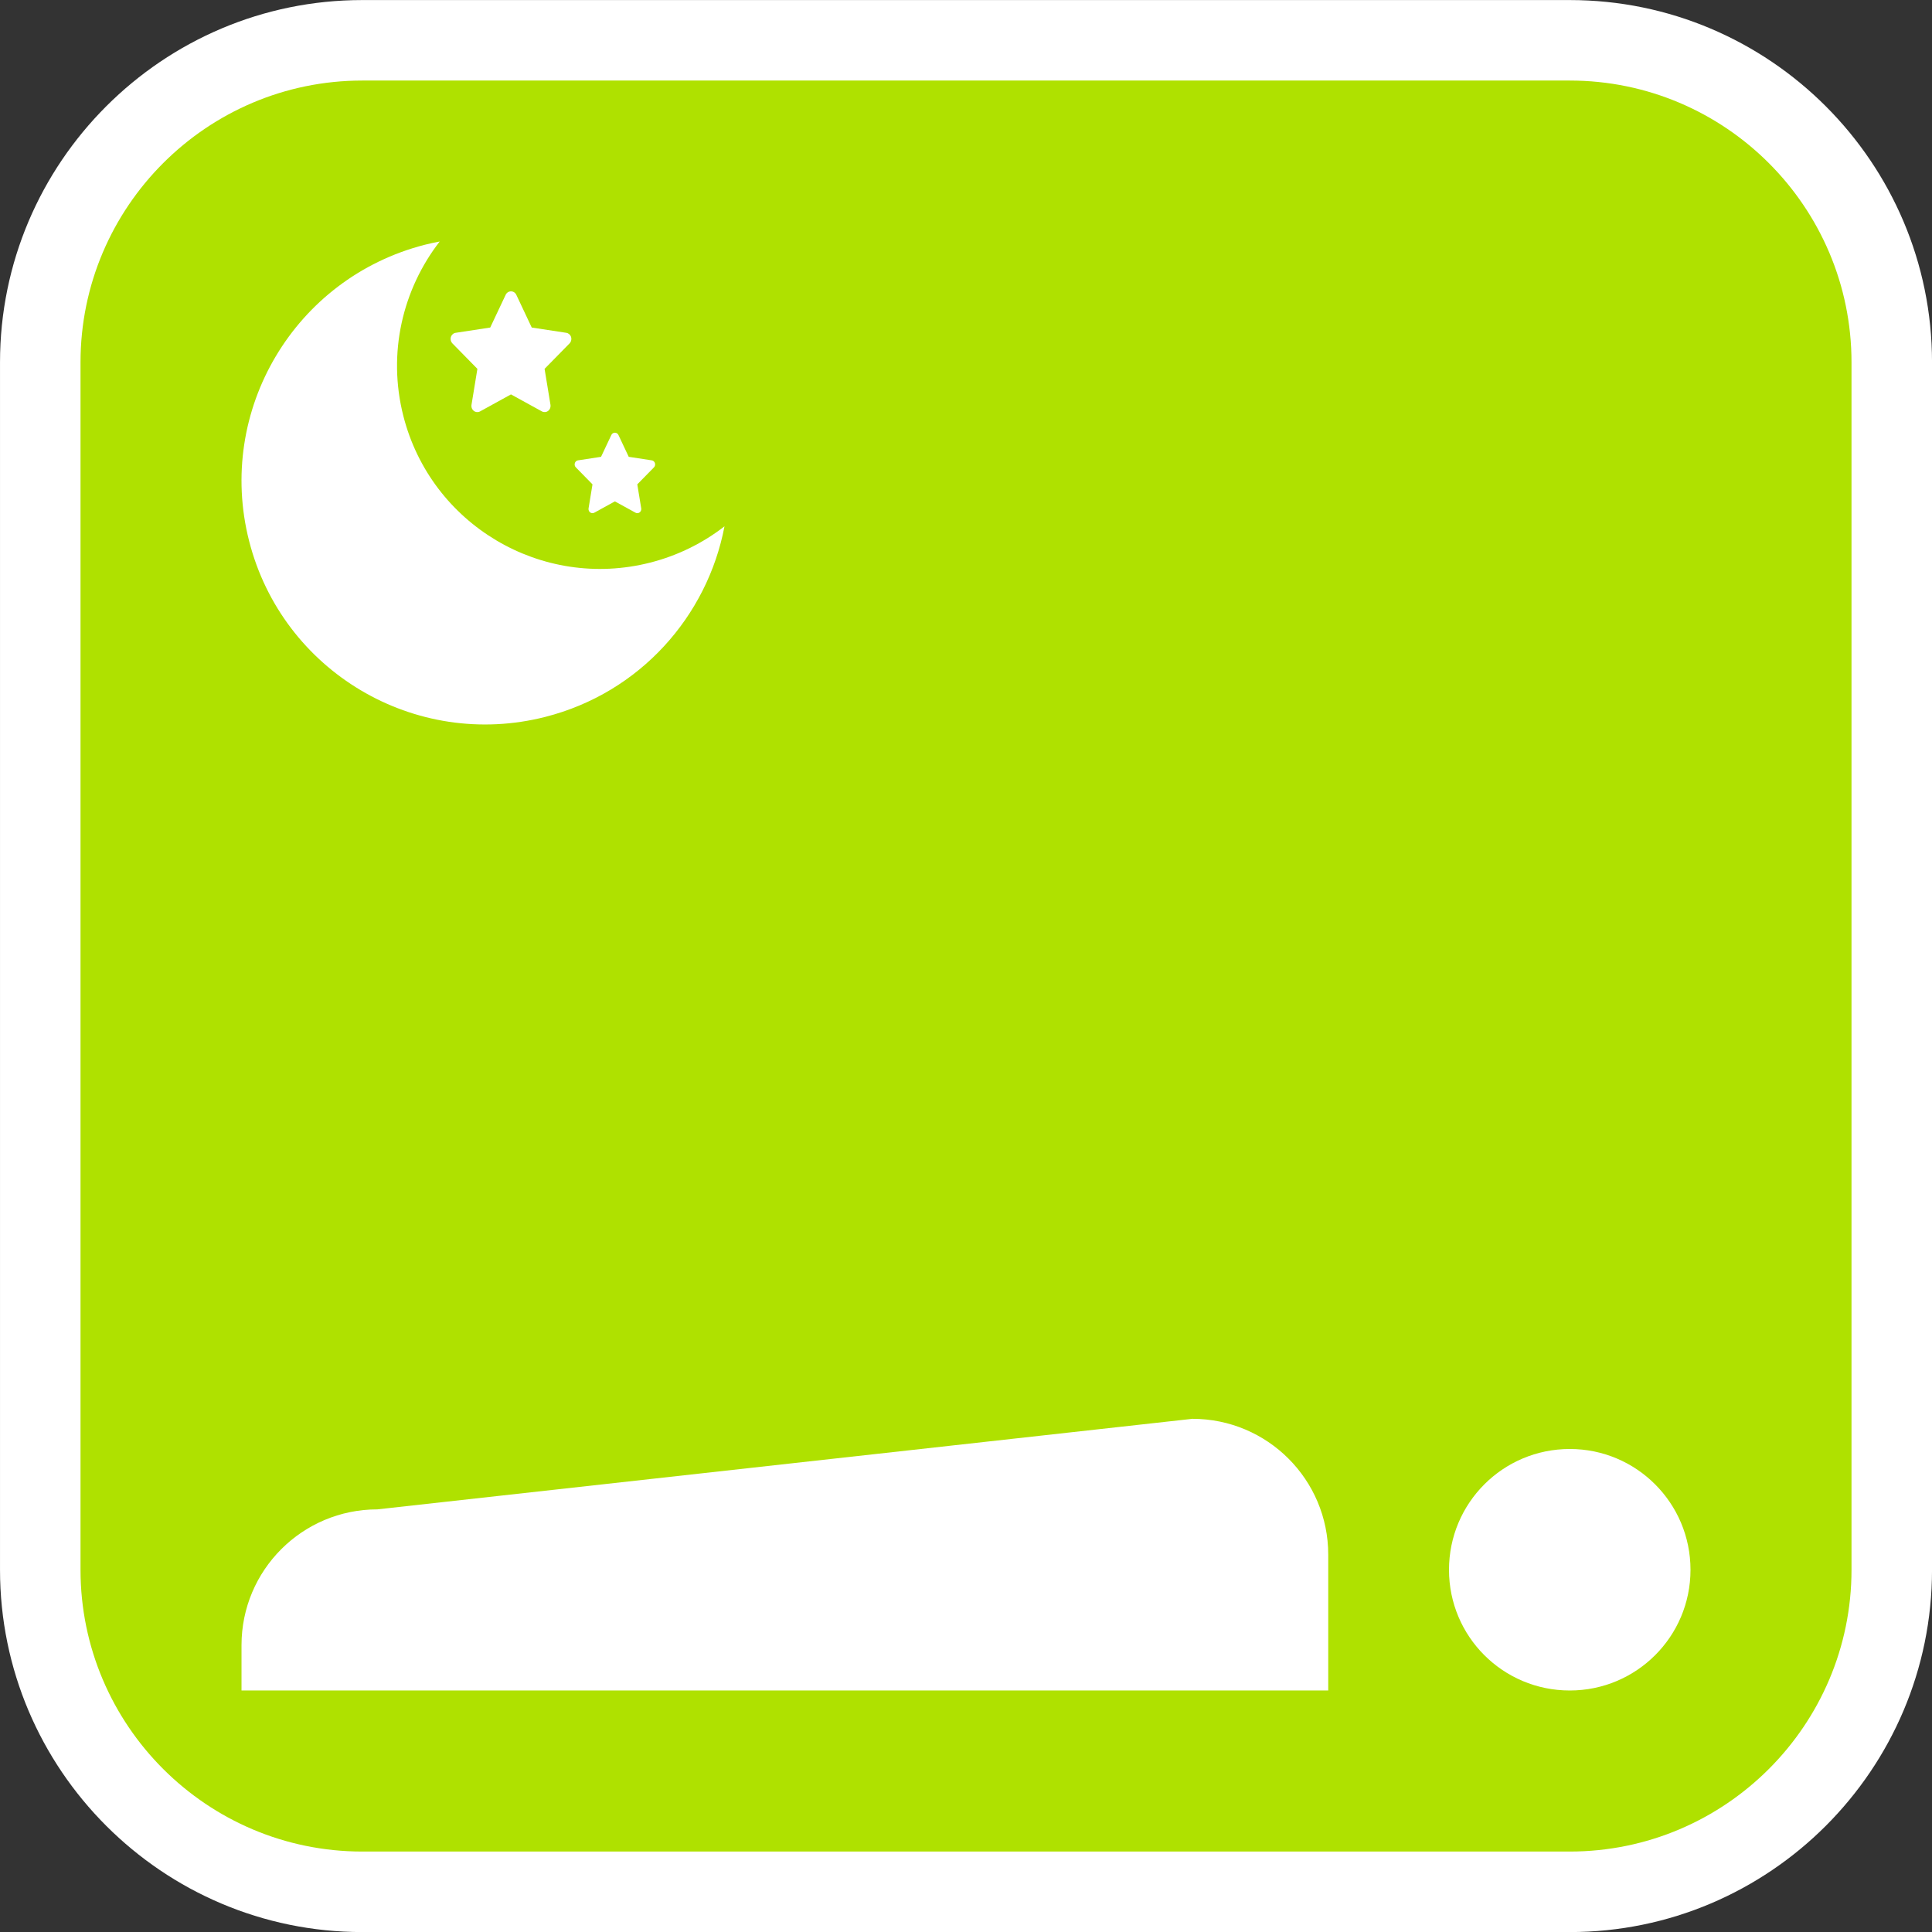
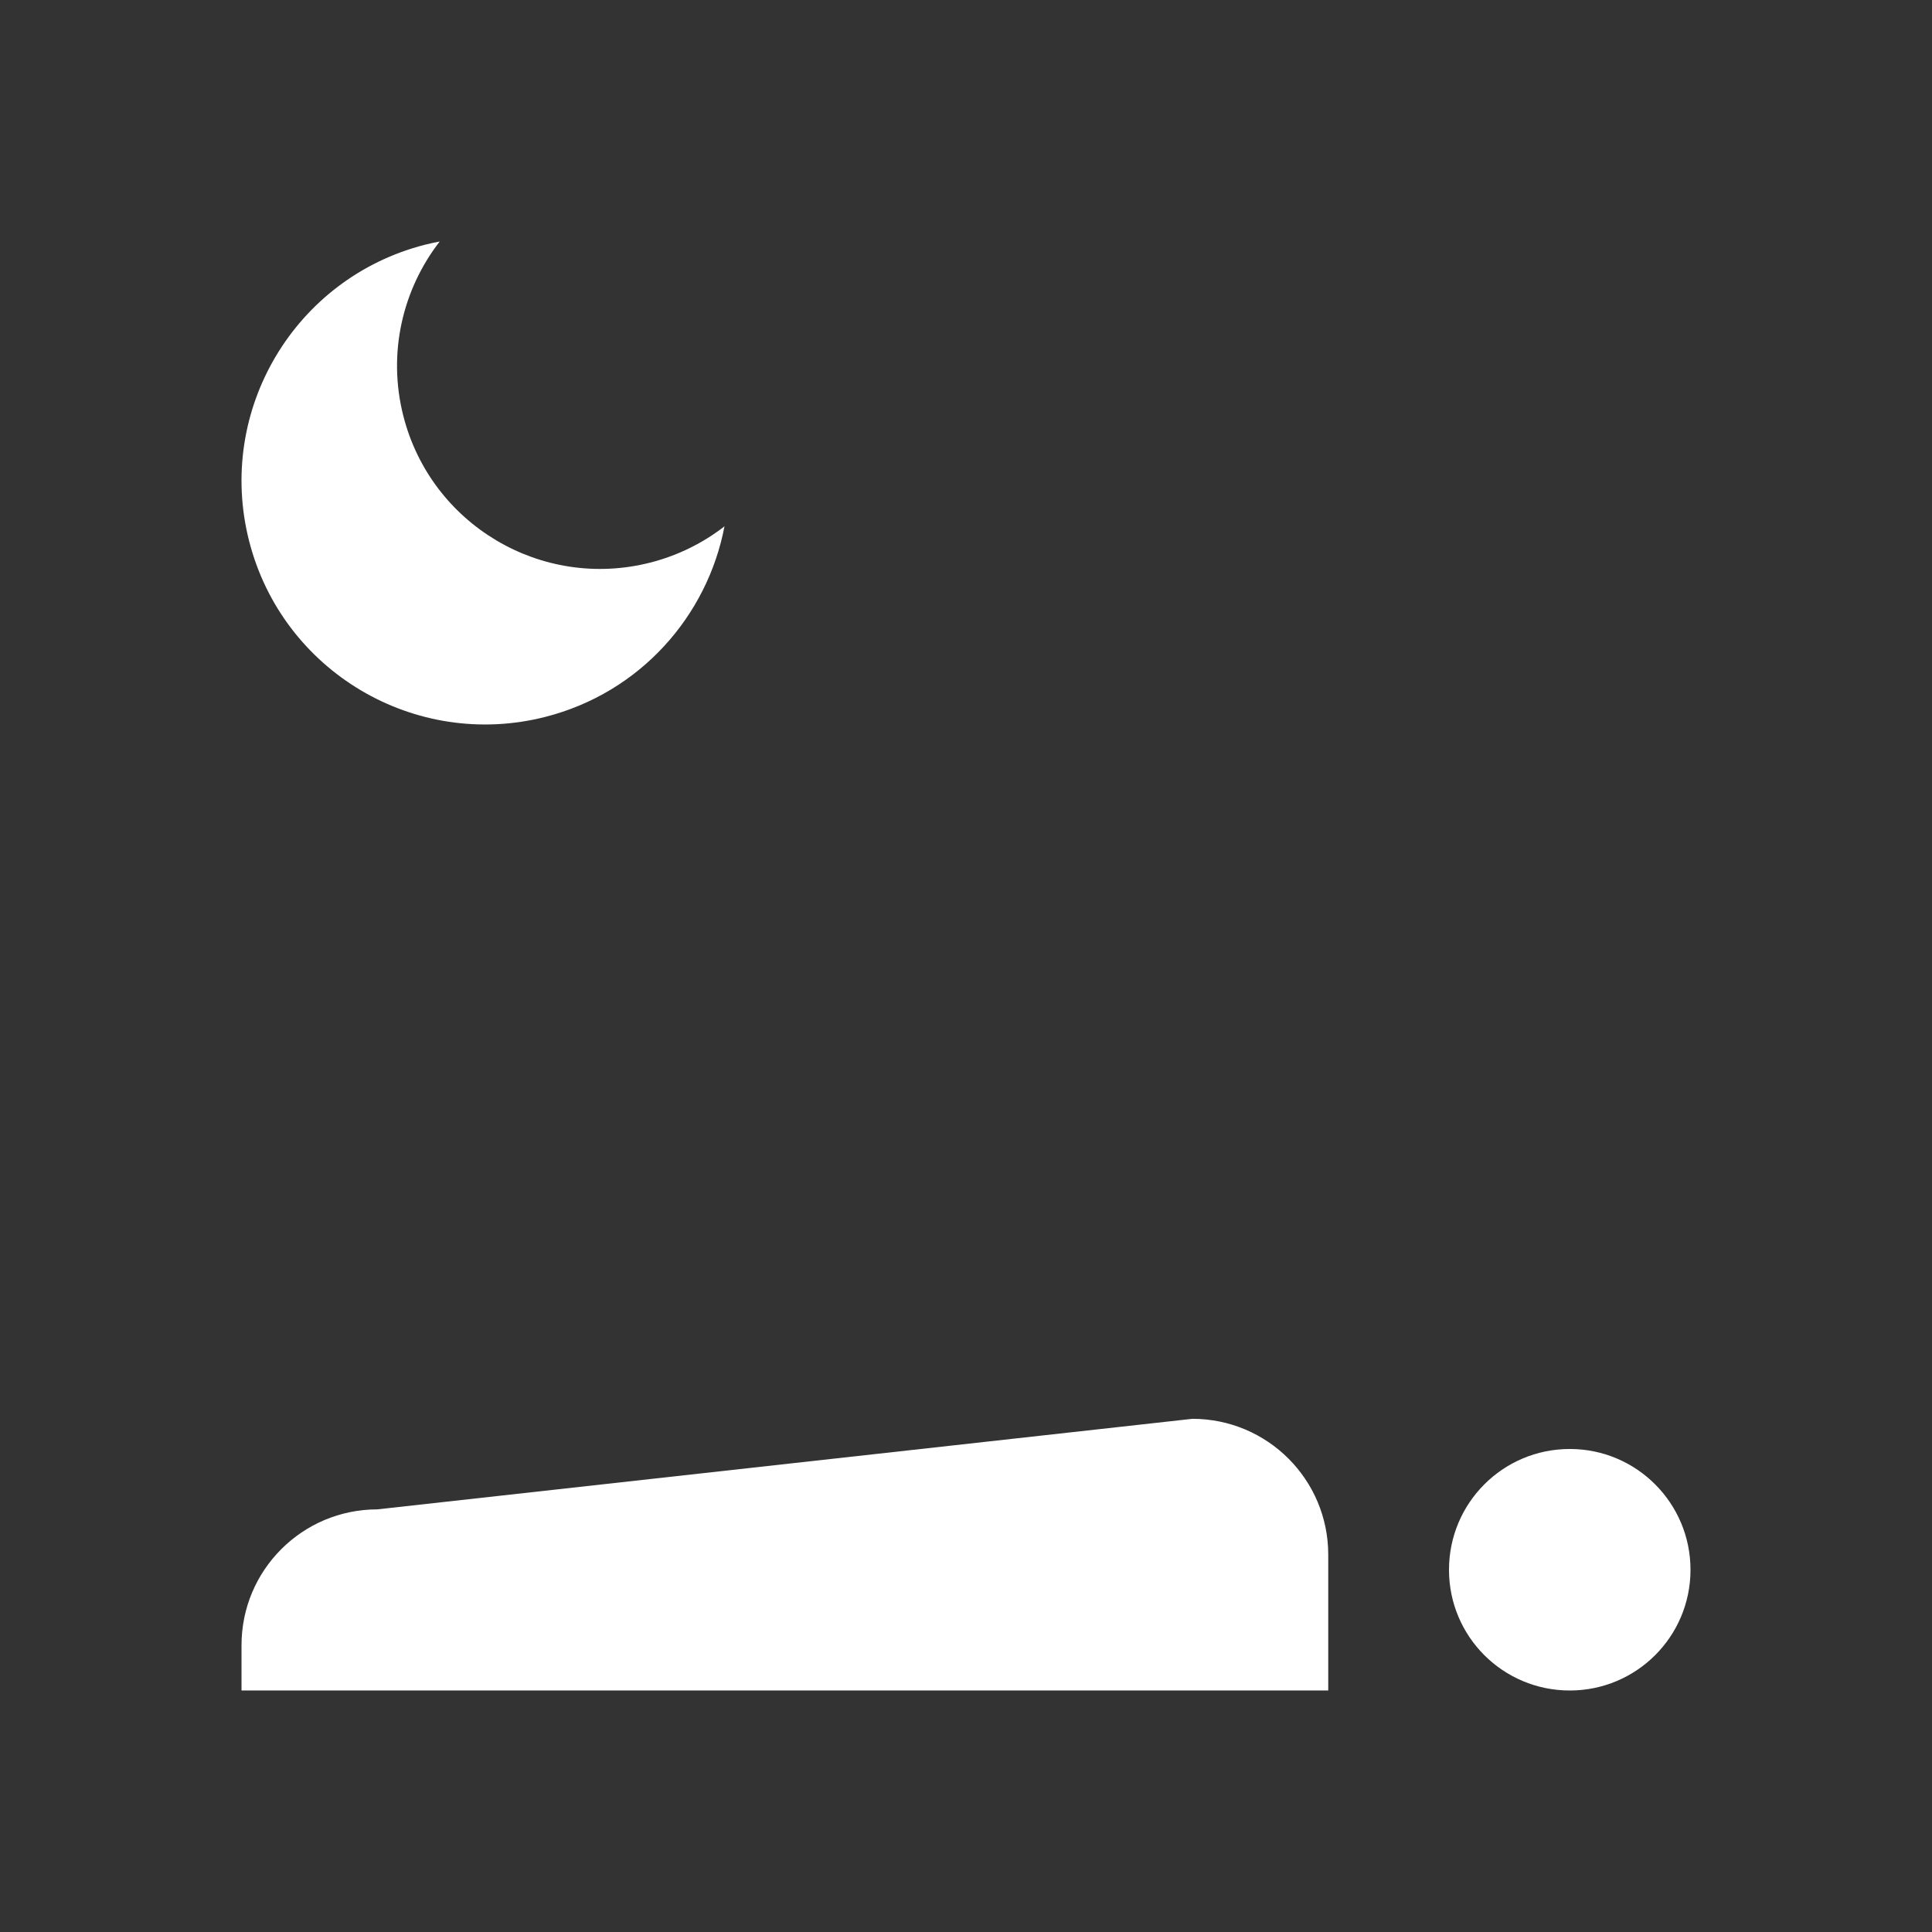
<svg xmlns="http://www.w3.org/2000/svg" version="1.1" id="Calque_1" x="0px" y="0px" width="170.079px" height="170.078px" viewBox="-437.509 280.491 170.079 170.078" enable-background="new -437.509 280.491 170.079 170.078" xml:space="preserve">
  <rect x="-437.509" y="280.491" width="170.079" height="170.078" fill="#333333" stroke="none" />
  <g>
-     <path fill="#FFFFFF" d="M-299.318,280.496h-106.3c-17.584,0-31.89,14.306-31.89,31.89v106.3c0,17.583,14.306,31.89,31.89,31.89   h106.3c17.583,0,31.89-14.306,31.89-31.89v-106.3C-267.428,294.802-281.735,280.496-299.318,280.496z" />
-     <path fill="#AFE100" d="M-299.318,287.582h-106.3c-13.677,0-24.803,11.127-24.803,24.804v106.3   c0,13.676,11.126,24.802,24.803,24.802h106.3c13.677,0,24.802-11.125,24.802-24.802v-106.3   C-274.516,298.709-285.641,287.582-299.318,287.582z" />
-   </g>
+     </g>
  <g>
    <path fill="#FFFFFF" d="M-299.315,408.049c-5.881,0-10.635,4.755-10.635,10.638c0,5.877,4.754,10.623,10.635,10.623   c5.863,0,10.625-4.746,10.625-10.623C-288.69,412.804-293.452,408.049-299.315,408.049z" />
    <path fill="#FFFFFF" d="M-332.54,405.393l-71.75,7.972c-6.604,0-11.958,5.352-11.958,11.956v3.989h95.667v-11.963   C-320.581,410.743-325.935,405.393-332.54,405.393z" />
-     <path fill="#FFFFFF" d="M-395.483,312.962c-0.078,0.477-0.519,3.17-0.519,3.17c-0.006,0.031-0.008,0.061-0.008,0.092   c0,0.174,0.078,0.339,0.214,0.441c0.161,0.123,0.375,0.137,0.55,0.042c0,0,2.311-1.271,2.72-1.496   c0.409,0.226,2.72,1.496,2.72,1.496c0.176,0.095,0.389,0.081,0.549-0.042c0.137-0.103,0.215-0.268,0.215-0.441   c0-0.031-0.002-0.061-0.006-0.092c0,0-0.442-2.693-0.52-3.17c0.331-0.336,2.201-2.242,2.201-2.242   c0.102-0.106,0.156-0.248,0.156-0.393c0-0.057-0.008-0.111-0.024-0.168c-0.063-0.197-0.226-0.341-0.422-0.37   c0,0-2.583-0.395-3.041-0.464c-0.204-0.434-1.359-2.883-1.359-2.883c-0.088-0.186-0.269-0.303-0.468-0.303s-0.38,0.117-0.468,0.303   c0,0-1.156,2.449-1.361,2.883c-0.457,0.069-3.041,0.464-3.041,0.464c-0.197,0.029-0.359,0.173-0.421,0.37   c-0.017,0.057-0.025,0.111-0.025,0.168c0,0.145,0.056,0.286,0.158,0.393C-397.682,310.72-395.814,312.626-395.483,312.962z" />
-     <path fill="#FFFFFF" d="M-385.35,323.13c-0.052,0.318-0.346,2.112-0.346,2.112c-0.004,0.021-0.005,0.041-0.005,0.061   c0,0.117,0.052,0.226,0.144,0.295c0.107,0.082,0.249,0.092,0.366,0.027c0,0,1.54-0.846,1.813-0.997   c0.272,0.151,1.813,0.997,1.813,0.997c0.117,0.064,0.259,0.055,0.366-0.027c0.091-0.069,0.144-0.178,0.144-0.295   c0-0.02-0.001-0.04-0.005-0.061c0,0-0.294-1.794-0.346-2.112c0.22-0.223,1.467-1.496,1.467-1.496   c0.067-0.068,0.104-0.163,0.104-0.26c0-0.038-0.005-0.074-0.017-0.113c-0.042-0.131-0.15-0.227-0.281-0.245   c0,0-1.722-0.264-2.027-0.31c-0.136-0.289-0.906-1.923-0.906-1.923c-0.059-0.124-0.179-0.201-0.312-0.201   c-0.133,0-0.254,0.077-0.312,0.201c0,0-0.771,1.634-0.907,1.923c-0.305,0.046-2.027,0.31-2.027,0.31   c-0.131,0.019-0.24,0.114-0.281,0.245c-0.011,0.039-0.016,0.075-0.016,0.113c0,0.097,0.037,0.191,0.105,0.26   C-386.817,321.634-385.571,322.907-385.35,323.13z" />
    <path fill="#FFFFFF" d="M-389.501,343.6c8.329-2.123,14.26-8.855,15.771-16.775c-1.881,1.459-4.083,2.568-6.538,3.193   c-9.564,2.439-19.294-3.338-21.732-12.902c-1.415-5.554-0.058-11.159,3.198-15.364c-0.431,0.082-0.863,0.174-1.294,0.283   c-11.477,2.927-18.409,14.604-15.483,26.081C-412.654,339.592-400.978,346.526-389.501,343.6z" />
  </g>
</svg>